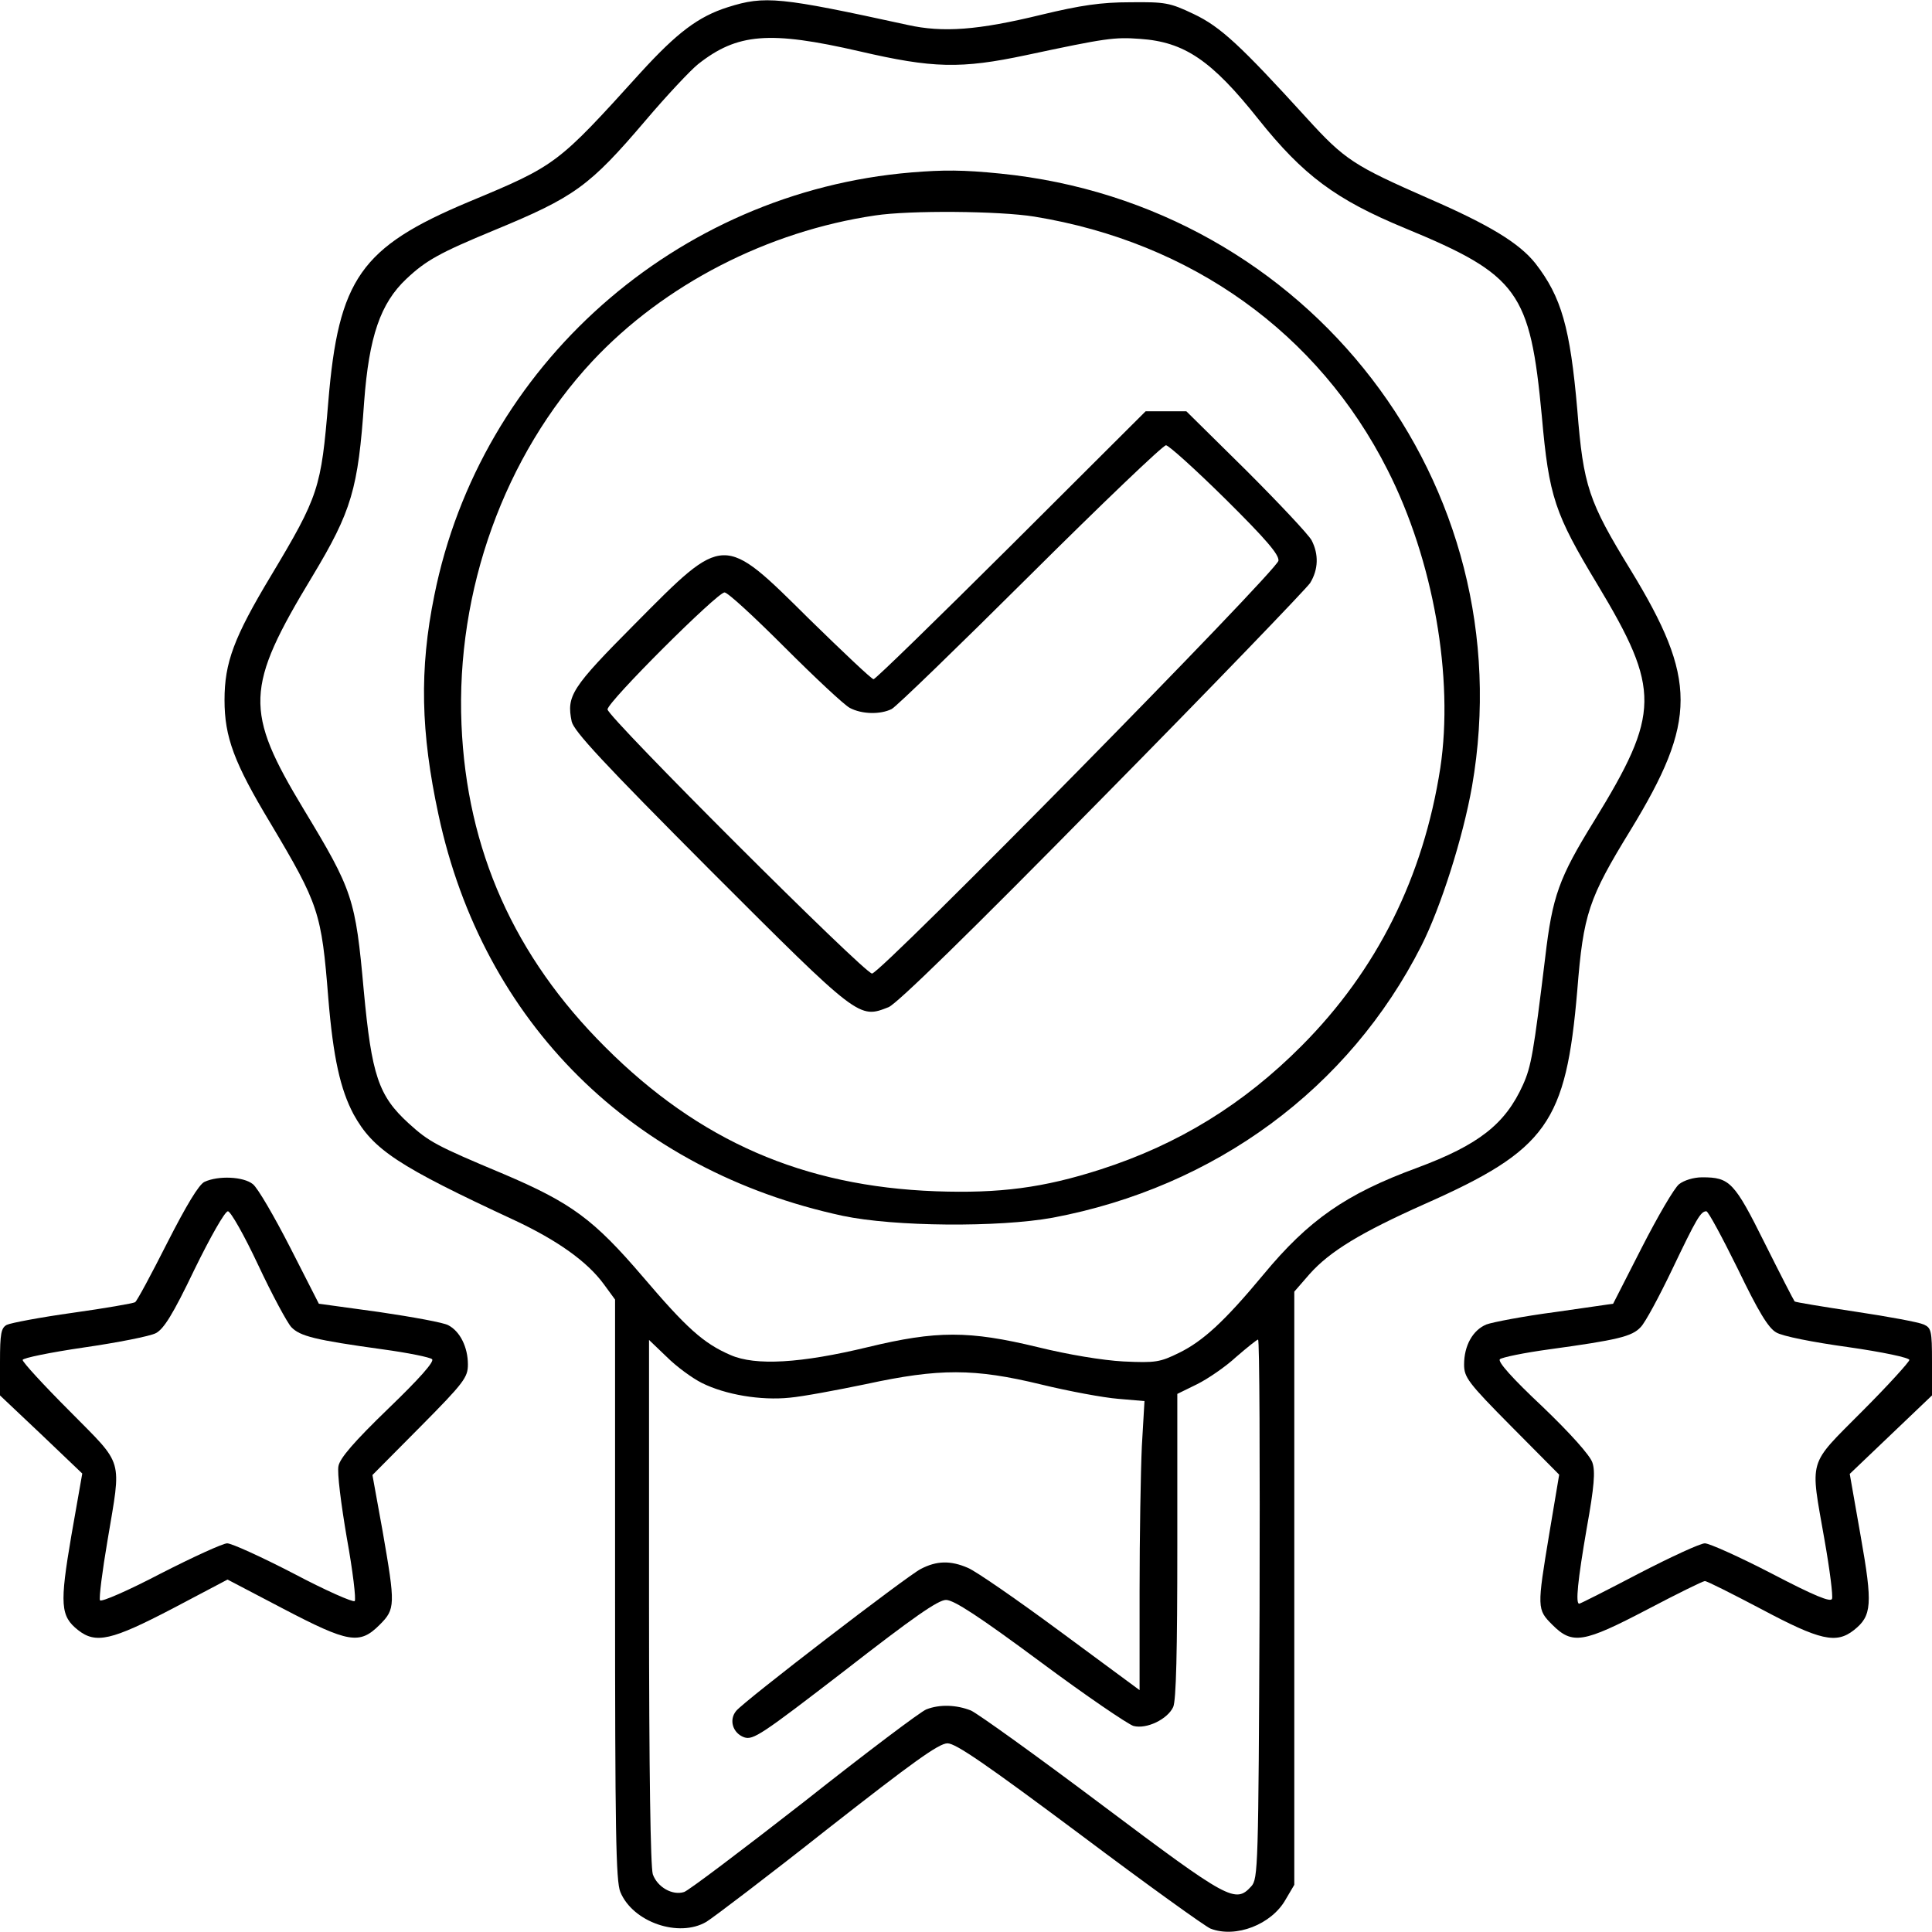
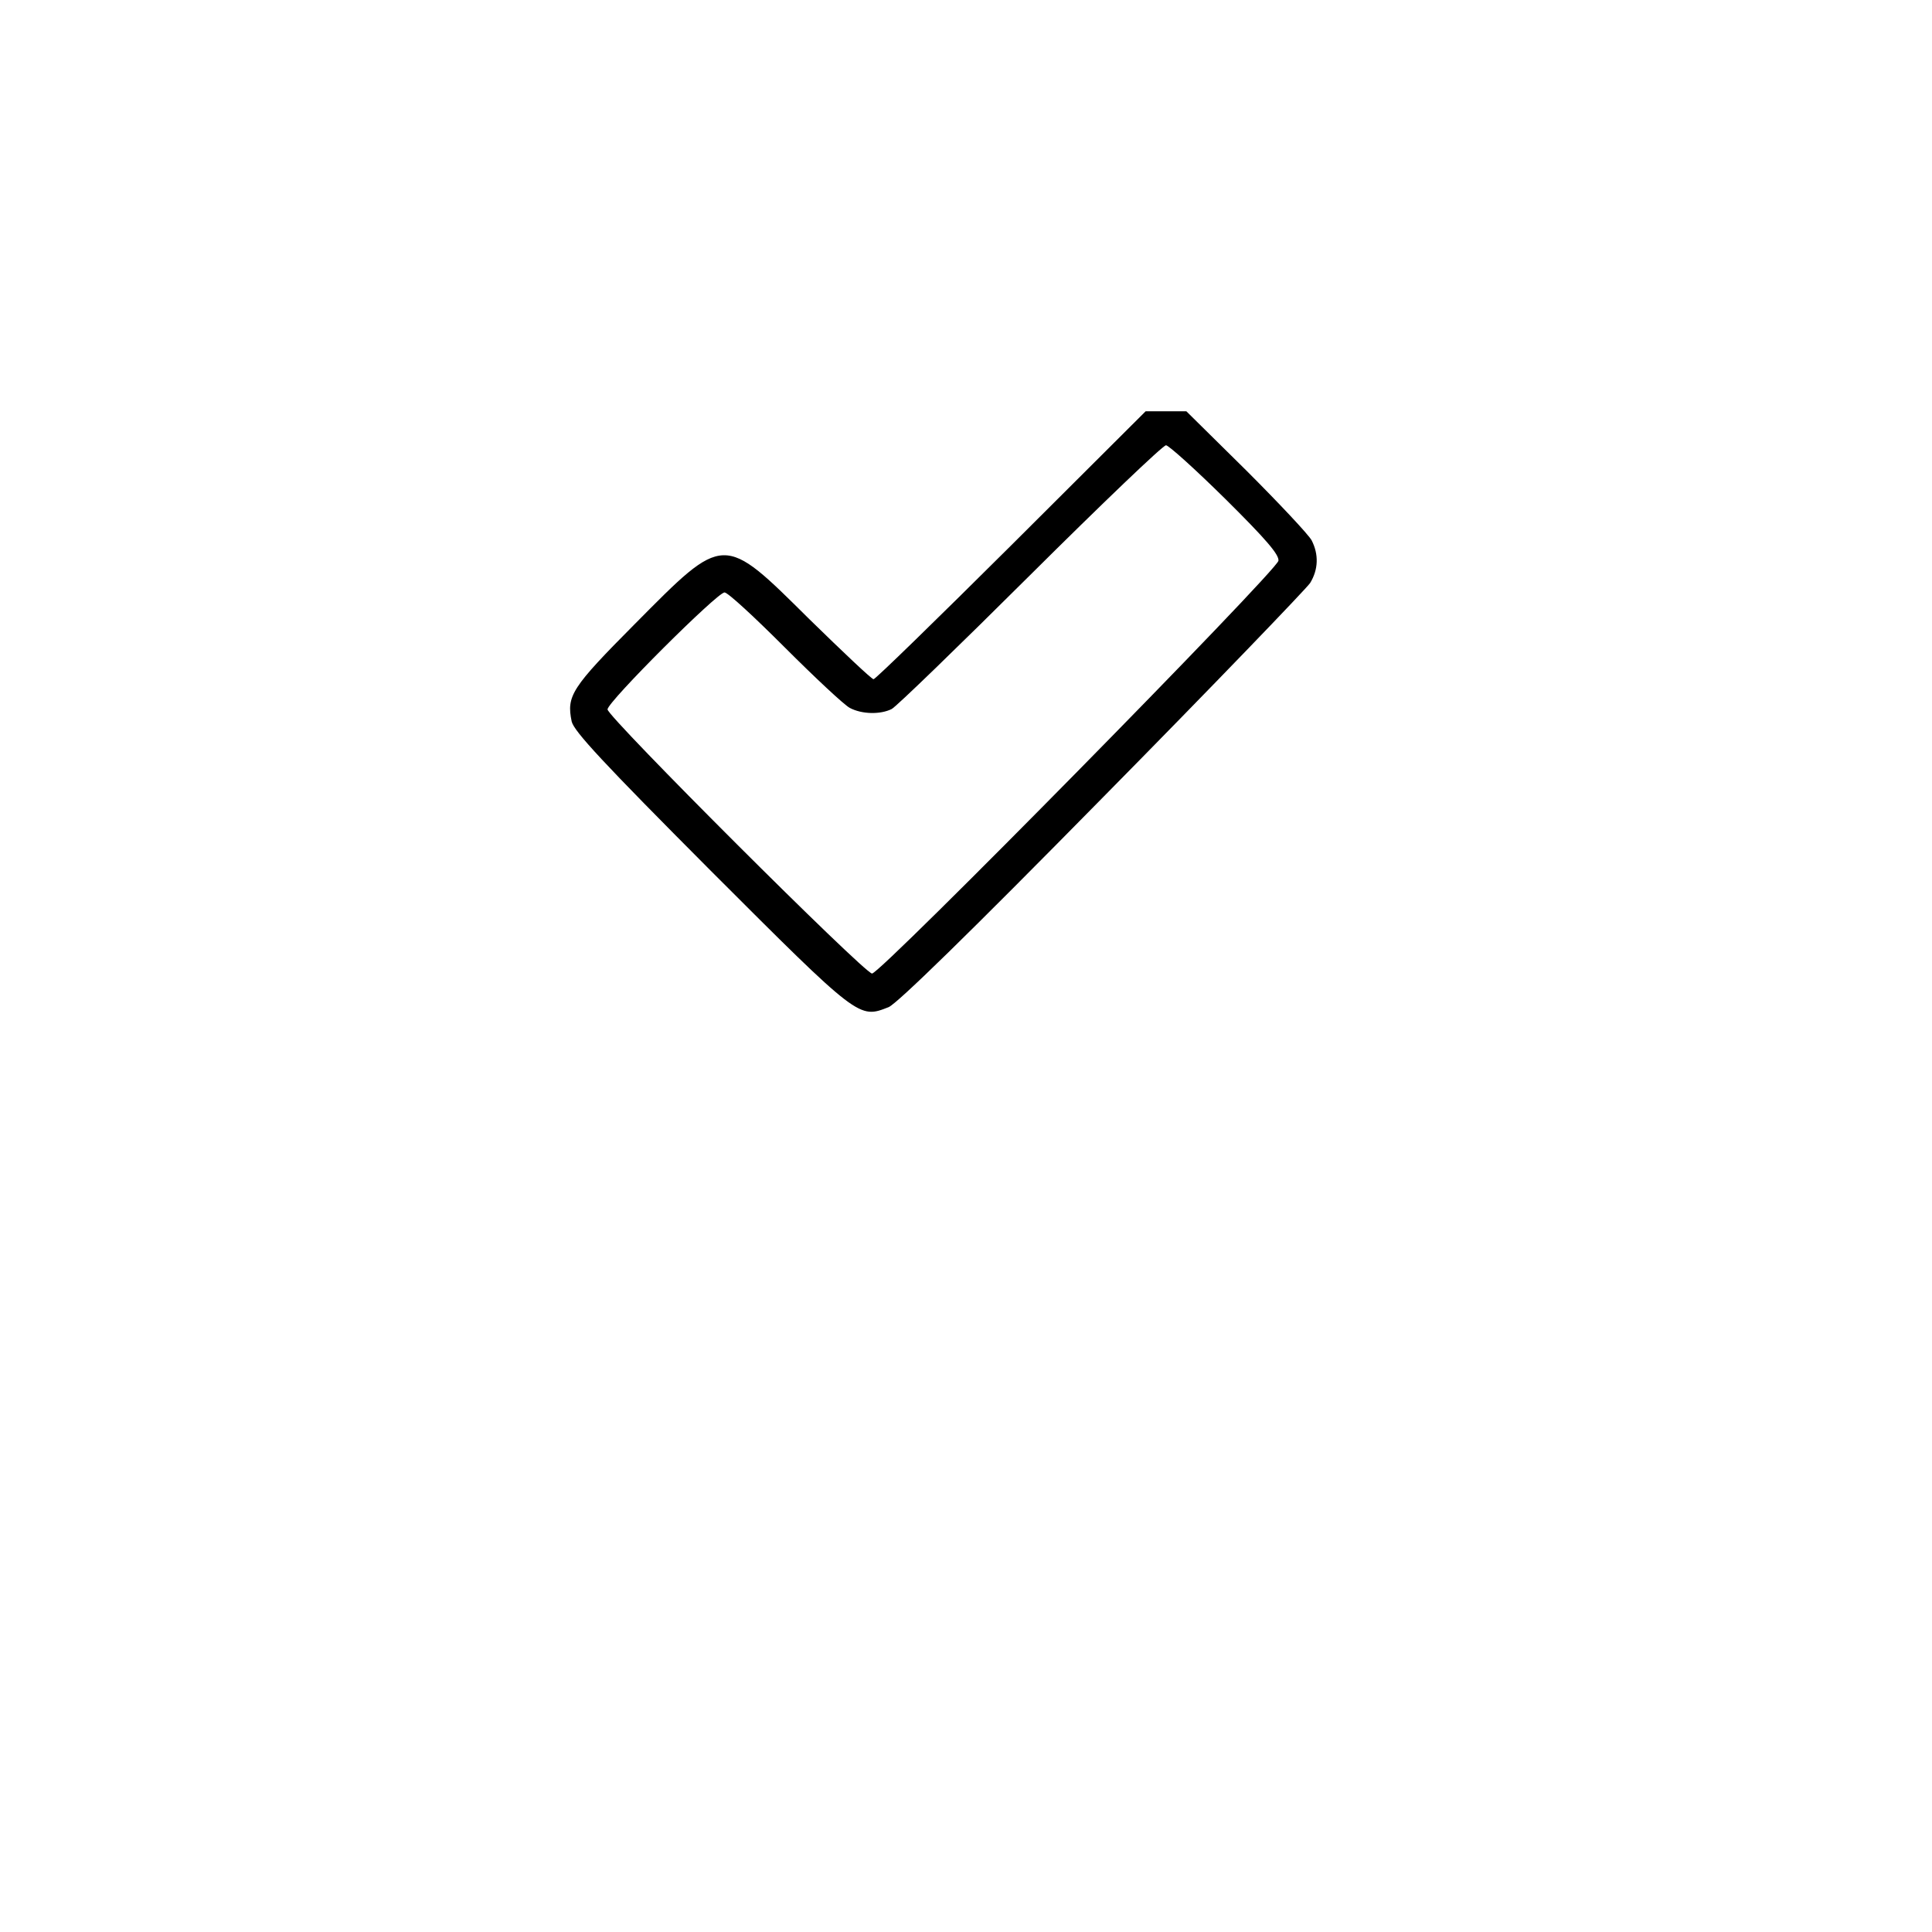
<svg xmlns="http://www.w3.org/2000/svg" version="1.0" width="512pt" height="512pt" viewBox="0 0 512 512" preserveAspectRatio="xMidYMid meet">
  <g transform="translate(0,512) scale(0.1,-0.1)" fill="#000000" stroke="none">
-     <path d="M1929 5101 c-79 -25 -135 -68 -231 -173 -221 -244 -223 -246 -456 -343 -286 -120 -345 -204 -372 -530 -19 -229 -25 -249 -152 -461 -98 -163 -123 -230 -123 -329 0 -98 25 -166 122 -327 128 -215 135 -236 153 -463 13 -158 32 -242 67 -308 52 -94 117 -137 427 -281 113 -53 192 -109 236 -169 l30 -41 0 -768 c0 -635 2 -774 14 -802 33 -80 155 -122 228 -79 18 11 163 121 321 246 226 177 295 227 318 227 22 0 103 -56 351 -241 177 -133 333 -245 346 -250 67 -26 162 11 199 77 l23 39 0 786 0 786 40 46 c54 61 137 111 305 186 325 144 375 215 405 567 16 202 30 243 141 424 177 290 177 400 0 690 -111 181 -125 222 -141 424 -19 218 -42 299 -111 388 -43 54 -122 102 -283 172 -198 87 -222 102 -323 213 -175 192 -228 242 -300 276 -63 30 -75 32 -168 31 -77 0 -131 -8 -235 -33 -168 -41 -261 -48 -355 -27 -339 74 -378 78 -476 47z m349 -117 c194 -45 268 -47 442 -10 211 45 233 48 301 43 118 -8 190 -57 314 -213 119 -149 205 -213 389 -289 300 -124 331 -168 362 -498 19 -214 34 -258 148 -447 167 -278 166 -340 -9 -625 -94 -152 -111 -200 -130 -362 -31 -254 -37 -289 -59 -338 -47 -104 -117 -159 -281 -220 -188 -69 -287 -138 -407 -283 -103 -124 -160 -176 -223 -207 -51 -25 -62 -27 -148 -23 -55 3 -146 18 -227 38 -182 44 -268 44 -450 0 -178 -43 -298 -50 -364 -21 -72 31 -117 72 -232 207 -130 152 -189 196 -370 273 -179 75 -197 85 -251 134 -80 73 -98 127 -119 352 -22 244 -29 265 -159 480 -158 262 -156 322 23 618 104 173 121 231 137 462 13 173 43 261 112 326 52 49 88 69 233 129 213 88 252 116 401 291 56 66 119 133 139 149 104 82 189 89 428 34z m-418 -3529 c62 -31 156 -47 233 -39 34 3 125 20 202 36 194 42 287 42 464 -1 74 -18 166 -35 204 -38 l70 -6 -7 -120 c-3 -66 -6 -239 -6 -383 l0 -263 -210 155 c-115 85 -225 161 -245 169 -46 20 -83 19 -125 -3 -37 -19 -468 -350 -489 -376 -20 -24 -9 -59 21 -70 24 -8 45 6 267 177 180 140 247 187 268 187 21 0 88 -44 250 -164 121 -90 233 -166 247 -170 35 -9 90 18 105 50 8 17 11 148 11 427 l0 403 53 26 c28 14 75 46 103 72 29 25 55 46 58 46 4 0 5 -321 4 -714 -3 -686 -4 -715 -22 -735 -42 -46 -59 -37 -396 216 -173 130 -329 242 -347 250 -38 15 -82 17 -118 3 -14 -5 -160 -115 -323 -244 -164 -128 -307 -236 -319 -240 -31 -10 -71 13 -83 47 -6 20 -10 265 -10 723 l0 693 47 -45 c25 -25 67 -56 93 -69z" />
-     <path d="M2415 4663 c-623 -52 -1142 -512 -1264 -1121 -40 -196 -36 -363 11 -581 118 -551 514 -943 1071 -1063 137 -29 414 -31 557 -5 430 81 785 342 977 721 51 101 110 286 134 422 139 799 -432 1542 -1250 1624 -99 10 -151 10 -236 3z m326 -117 c417 -68 753 -309 936 -671 122 -240 176 -551 140 -790 -45 -290 -168 -536 -367 -736 -155 -156 -328 -262 -533 -328 -152 -49 -268 -64 -437 -58 -351 13 -627 133 -876 382 -241 240 -367 522 -381 855 -15 355 114 713 347 963 190 203 464 344 749 386 92 14 329 12 422 -3z" />
    <path d="M2680 3675 c-196 -195 -360 -355 -365 -355 -5 0 -81 72 -170 159 -230 228 -224 228 -462 -12 -169 -170 -182 -191 -168 -259 6 -26 84 -110 368 -395 395 -395 393 -393 472 -362 23 10 209 191 566 554 293 297 540 554 551 570 22 36 23 76 4 113 -8 15 -86 98 -173 185 l-159 157 -54 0 -54 0 -356 -355z m567 123 c109 -108 143 -148 141 -164 -4 -27 -1054 -1094 -1077 -1094 -20 0 -701 680 -701 700 0 20 291 310 310 310 9 0 80 -66 160 -146 80 -80 157 -152 172 -160 32 -17 81 -18 111 -3 12 6 177 166 367 355 190 189 352 344 360 344 7 0 78 -64 157 -142z" />
-     <path d="M542 1988 c-15 -7 -48 -62 -99 -162 -42 -83 -80 -154 -85 -157 -5 -3 -79 -16 -165 -28 -86 -12 -165 -27 -175 -32 -15 -8 -18 -23 -18 -98 l0 -89 109 -103 109 -104 -29 -165 c-31 -182 -29 -213 18 -250 47 -37 89 -27 250 57 l146 77 147 -77 c174 -91 203 -96 256 -43 42 42 42 52 8 248 l-27 149 127 128 c116 117 126 131 126 165 0 46 -21 88 -52 104 -12 7 -95 22 -183 35 l-160 22 -76 149 c-42 82 -86 158 -99 168 -25 20 -91 23 -128 6z m142 -220 c37 -79 77 -153 88 -165 23 -24 62 -34 243 -59 66 -9 125 -21 130 -26 7 -6 -34 -52 -116 -131 -90 -87 -128 -131 -132 -152 -4 -17 7 -102 22 -190 16 -88 25 -164 21 -168 -4 -4 -77 28 -162 73 -85 44 -164 80 -176 80 -11 0 -90 -36 -176 -80 -86 -45 -157 -76 -161 -71 -3 6 6 77 20 159 37 222 45 195 -100 342 -69 69 -125 130 -125 136 0 5 73 20 162 33 90 13 176 30 191 38 21 11 45 49 102 168 42 86 81 155 89 155 7 0 43 -63 80 -142z" />
-     <path d="M4450 1982 c-13 -10 -57 -86 -99 -168 l-76 -149 -153 -22 c-84 -11 -167 -27 -183 -33 -36 -15 -59 -56 -59 -106 0 -34 10 -48 126 -165 l126 -127 -26 -155 c-33 -199 -33 -202 8 -243 53 -53 82 -48 252 41 78 41 147 75 152 75 6 0 73 -34 151 -75 154 -82 197 -92 244 -55 48 38 50 68 18 249 l-29 165 109 104 109 104 0 89 c0 83 -2 90 -22 99 -13 6 -94 21 -181 34 -86 13 -159 25 -161 27 -2 2 -38 72 -79 154 -81 163 -93 175 -166 175 -23 0 -48 -8 -61 -18z m155 -224 c55 -114 81 -157 102 -169 16 -10 97 -26 191 -39 91 -13 162 -28 162 -34 0 -5 -56 -67 -125 -136 -146 -147 -138 -122 -100 -340 14 -79 23 -150 20 -157 -3 -10 -47 8 -160 67 -85 44 -165 80 -177 80 -12 0 -90 -36 -175 -80 -84 -44 -155 -80 -158 -80 -10 0 -4 61 20 200 20 111 23 151 15 174 -6 19 -59 78 -132 148 -81 76 -120 120 -113 126 6 5 64 17 130 26 182 25 220 34 243 59 12 12 49 81 83 152 65 136 76 155 91 155 5 0 42 -69 83 -152z" />
  </g>
</svg>